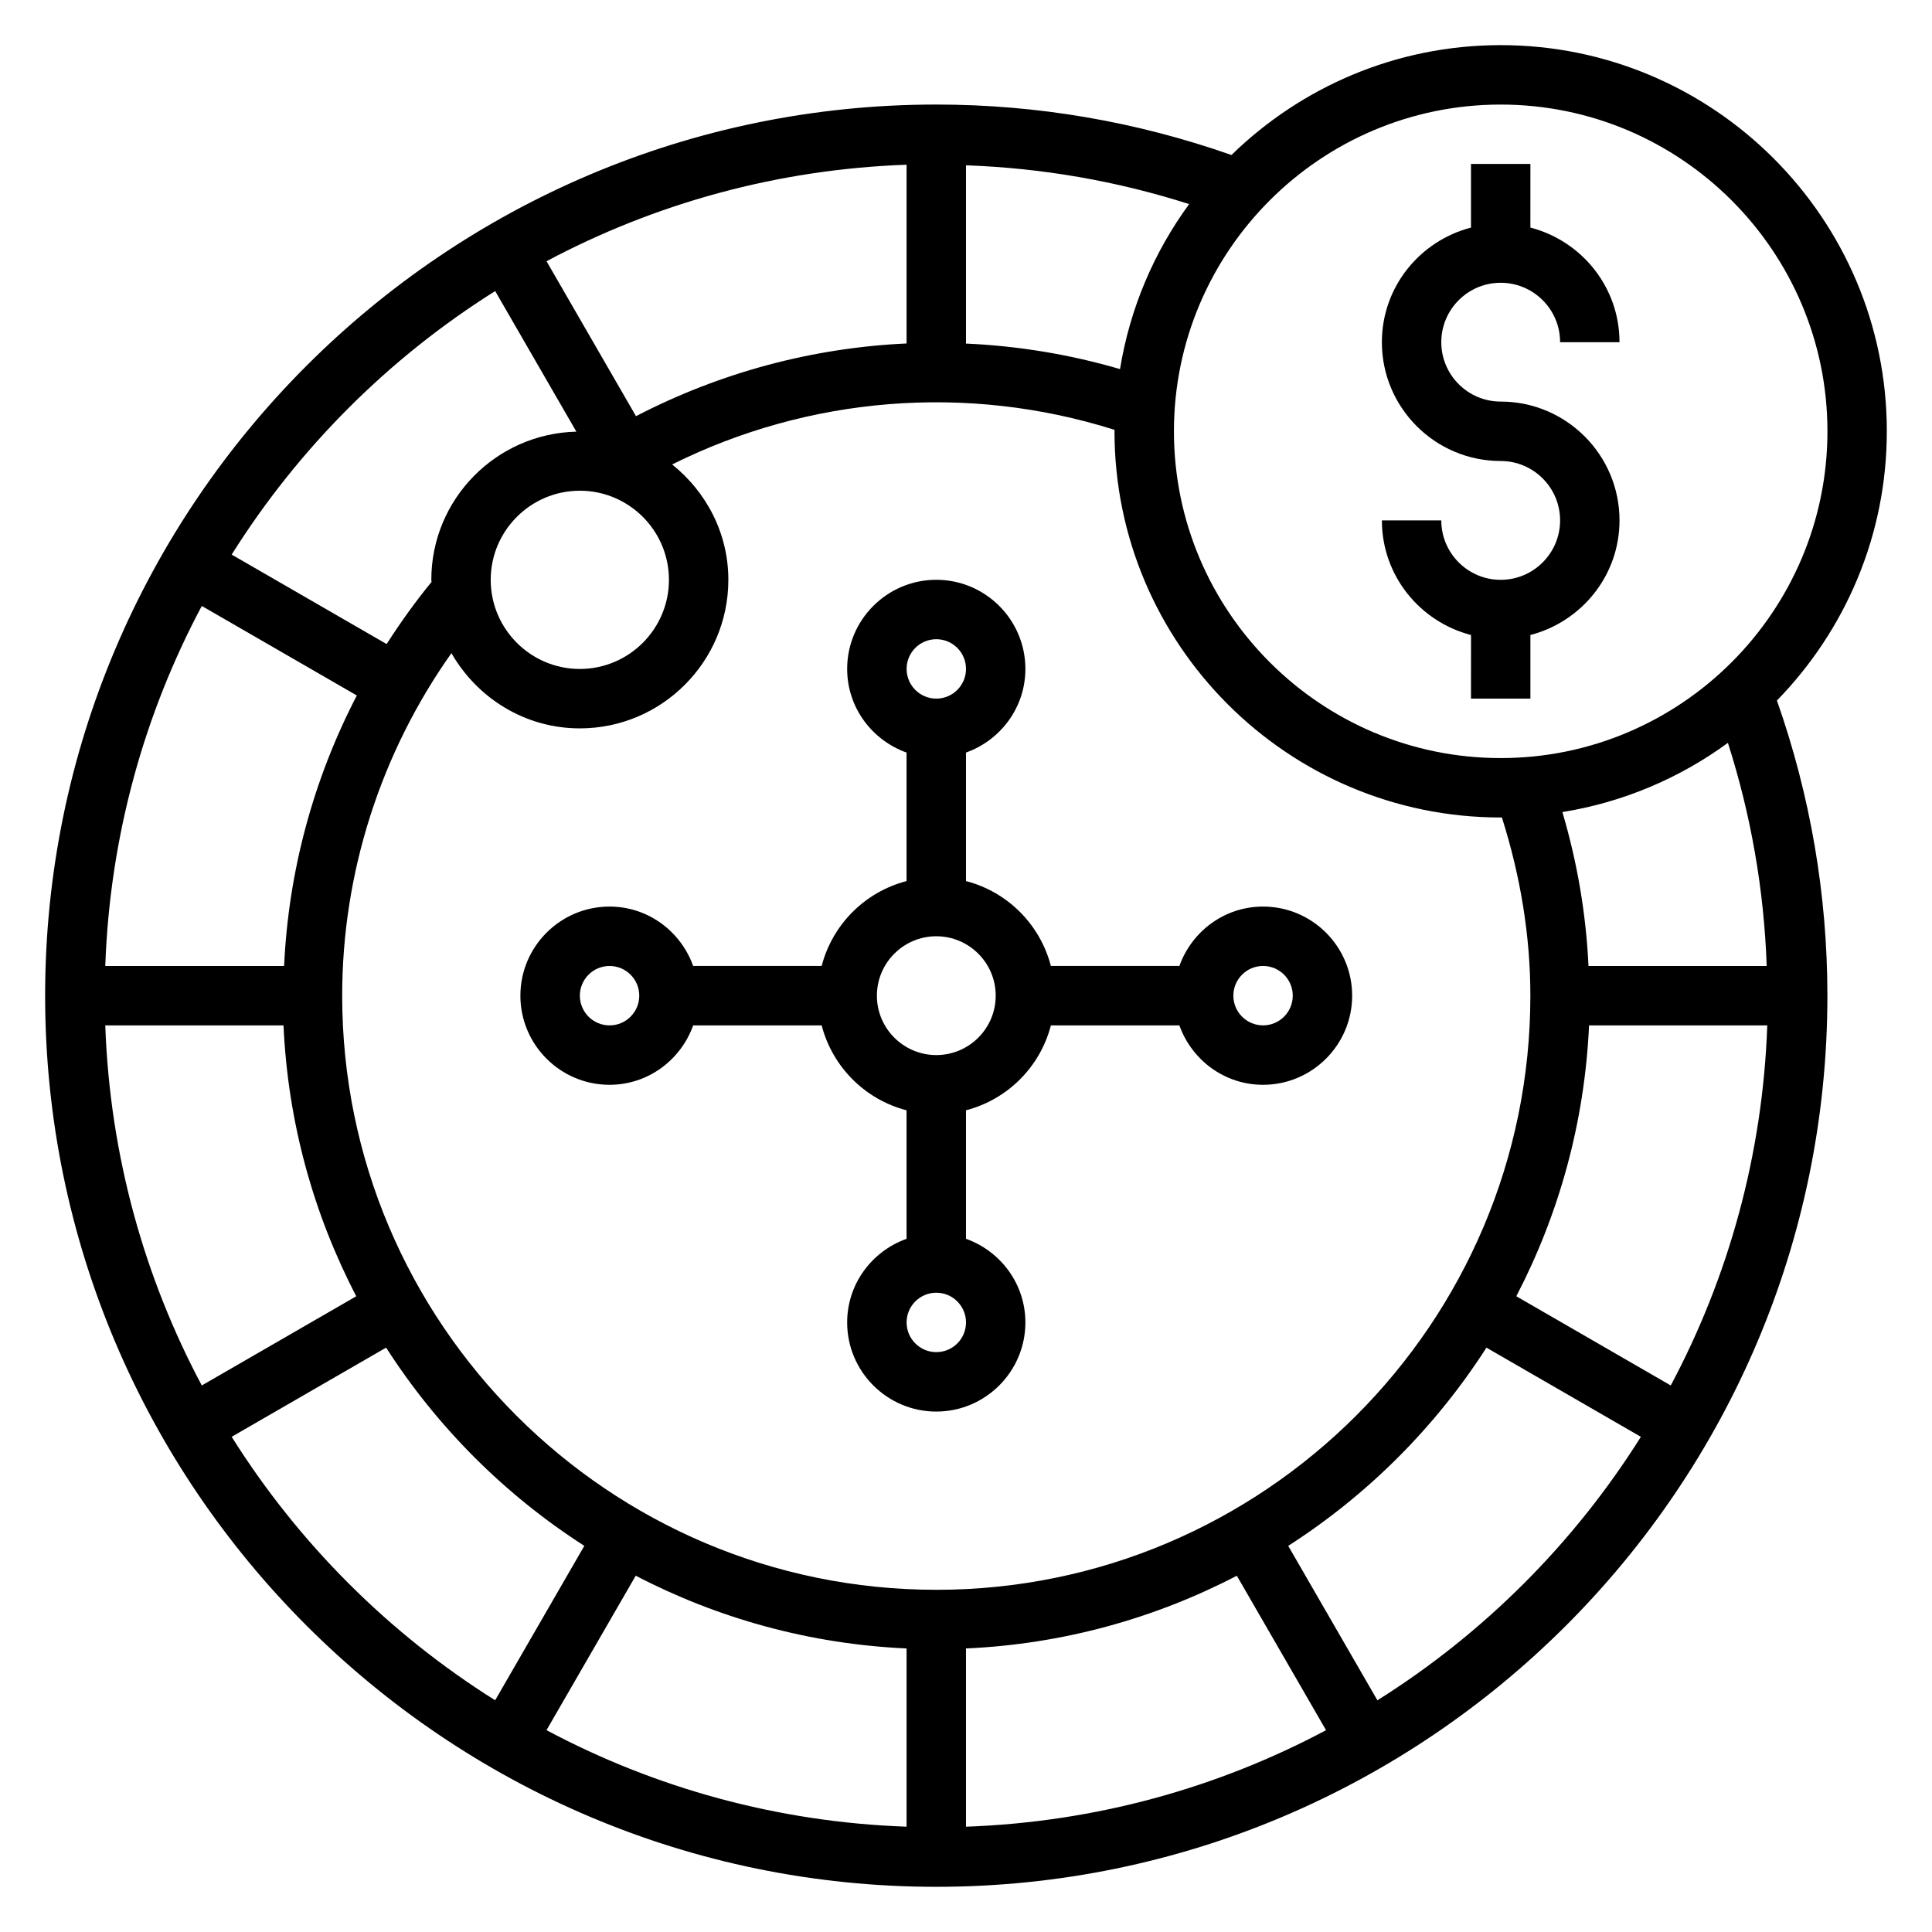
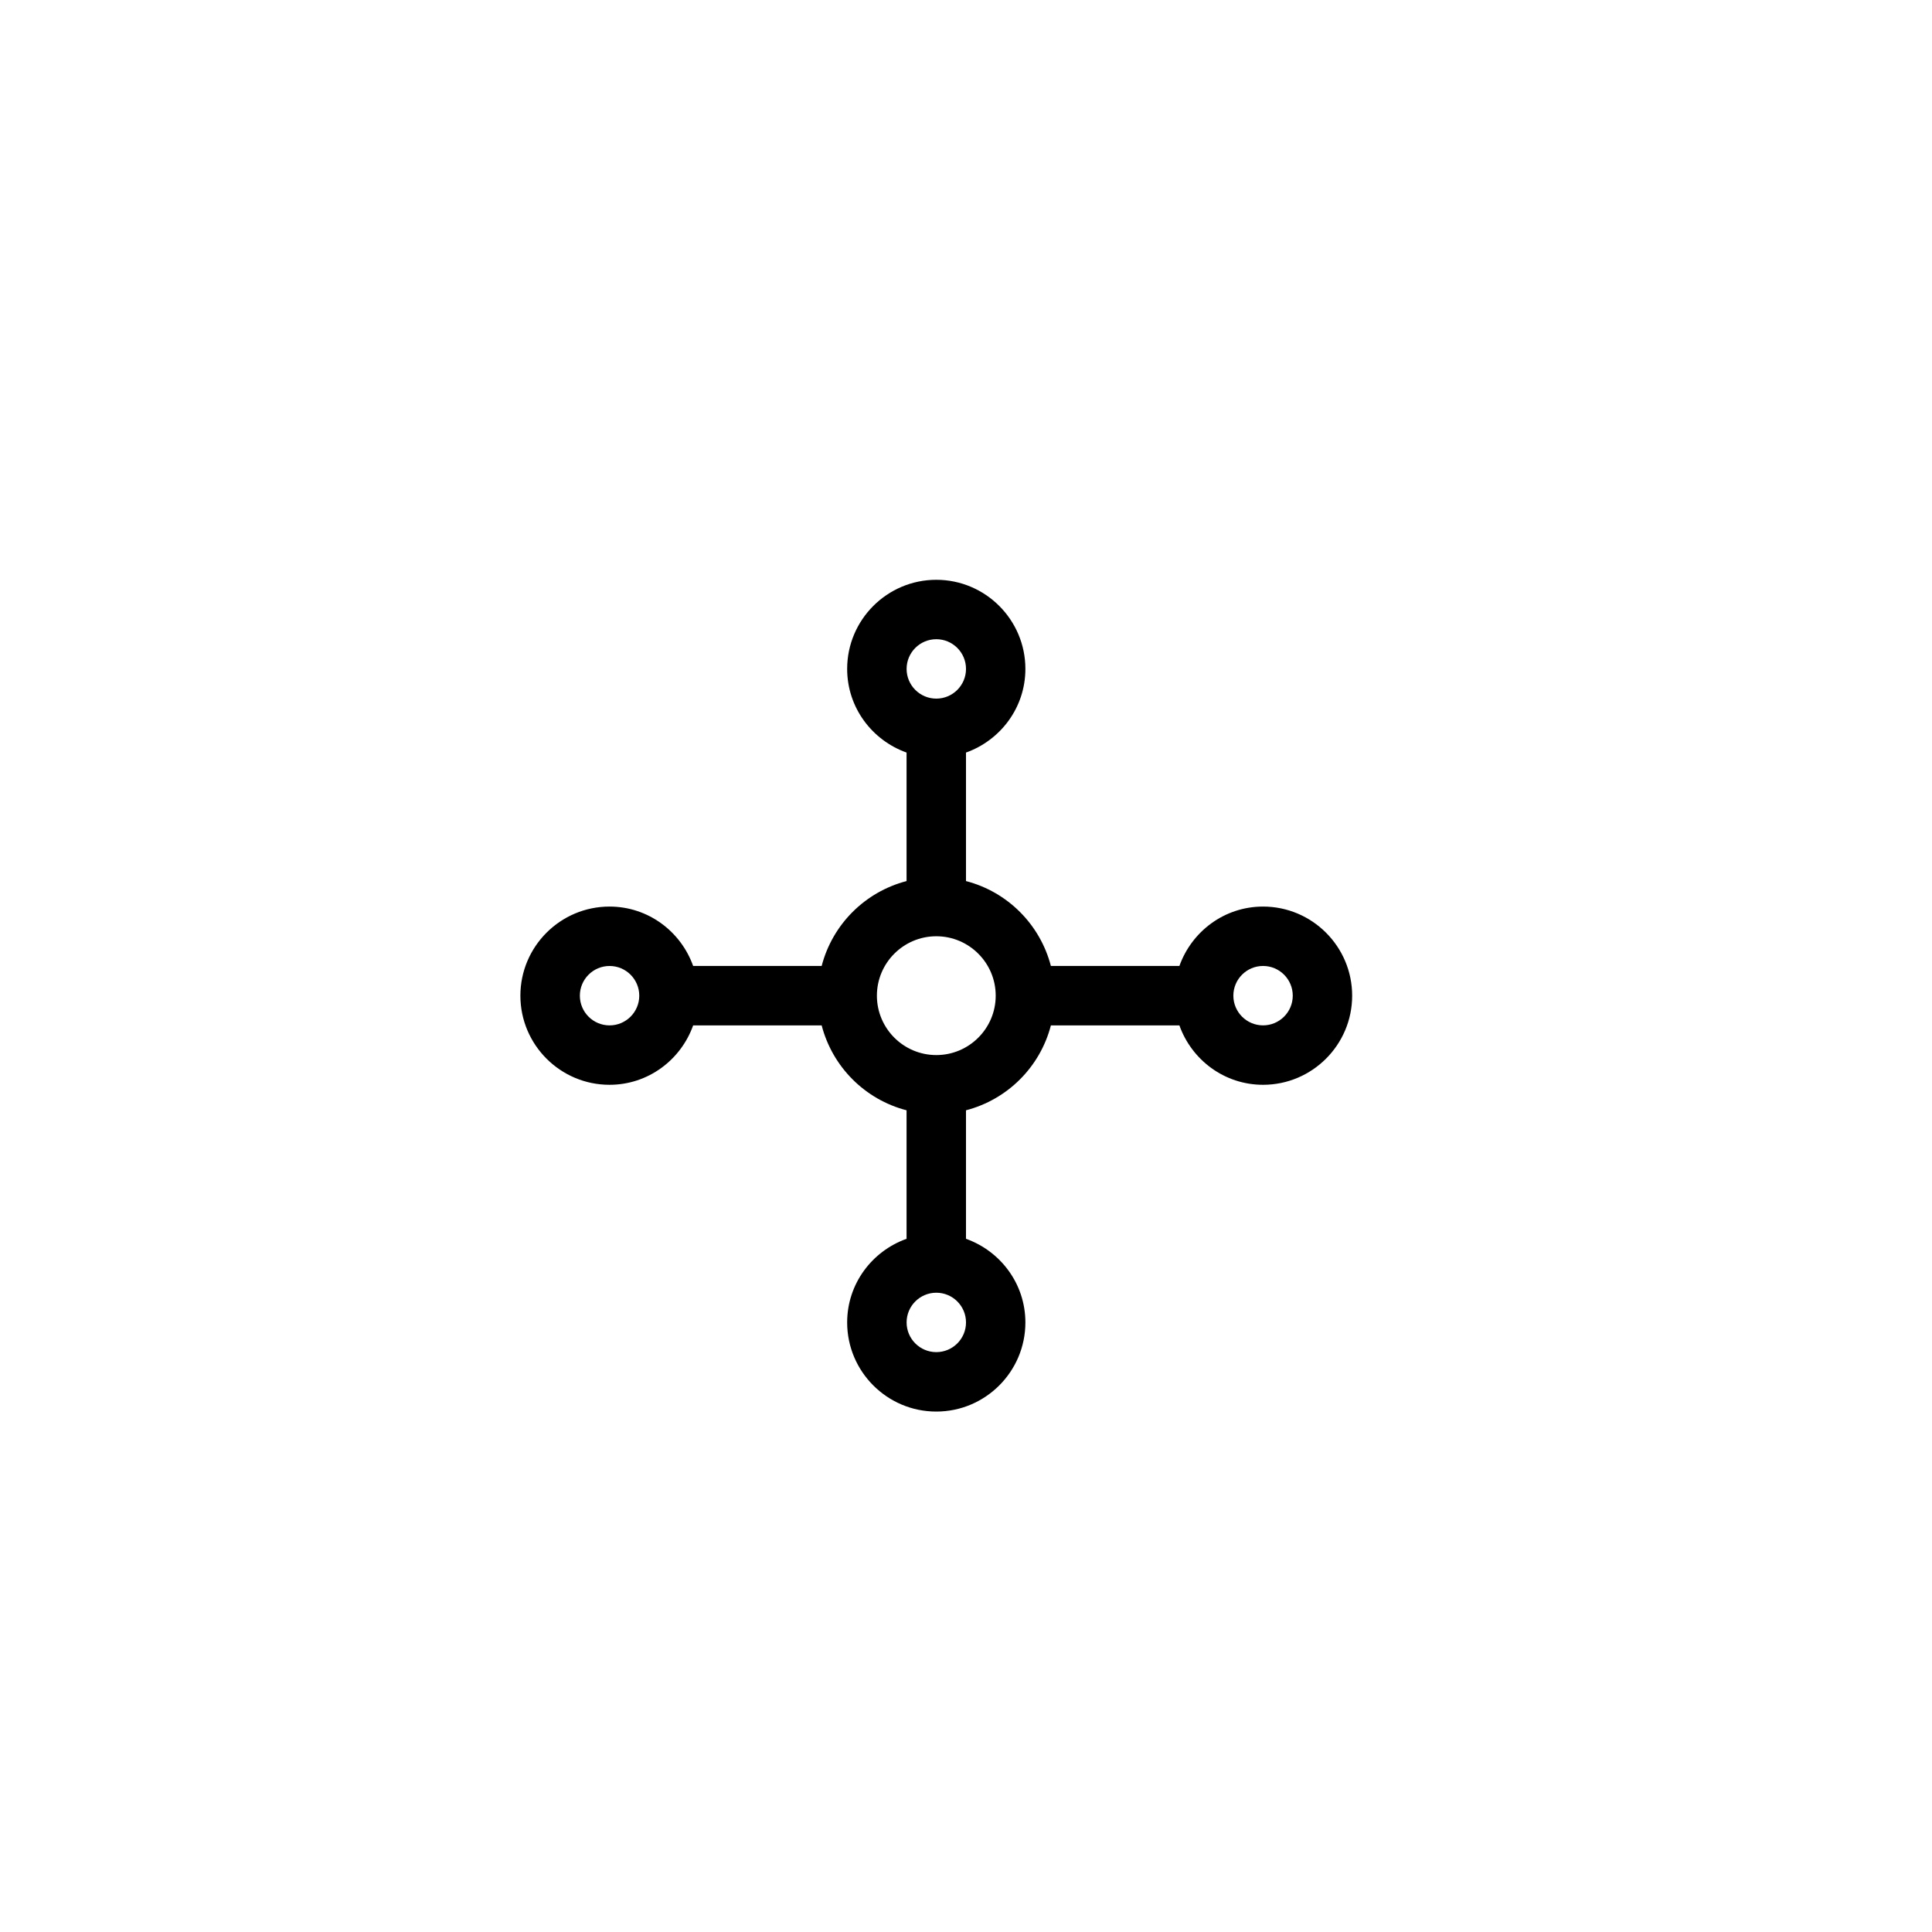
<svg xmlns="http://www.w3.org/2000/svg" fill="#000000" width="800px" height="800px" version="1.1" viewBox="144 144 512 512">
  <g>
-     <path d="m541.7 297.66c-8.684 0-15.742-7.062-15.742-15.742h-15.742c0 14.633 10.066 26.852 23.617 30.371l-0.004 16.855h15.742v-16.863c13.547-3.519 23.617-15.734 23.617-30.371 0-17.367-14.121-31.488-31.488-31.488-8.684 0-15.742-7.062-15.742-15.742 0-8.684 7.062-15.742 15.742-15.742 8.684 0 15.742 7.062 15.742 15.742h15.742c0-14.633-10.066-26.852-23.617-30.371l0.004-16.859h-15.742v16.863c-13.551 3.519-23.617 15.734-23.617 30.371 0 17.367 14.121 31.488 31.488 31.488 8.684 0 15.742 7.062 15.742 15.742 0 8.684-7.059 15.746-15.742 15.746z" />
-     <path d="m644.03 258.3c0-56.426-45.91-102.34-102.34-102.34-27.742 0-52.891 11.133-71.344 29.117-25.152-8.84-51.43-13.371-78.227-13.371-130.22 0-236.16 105.94-236.16 236.16s105.94 236.16 236.16 236.16 236.16-105.94 236.16-236.16c0-26.797-4.535-53.074-13.375-78.223 17.988-18.453 29.121-43.605 29.121-71.348zm-259.78 322.56v47.23c-34.379-1.211-66.762-10.312-95.418-25.578l23.641-40.934c21.672 11.273 45.988 18.113 71.777 19.281zm15.746 0c25.789-1.156 50.105-8.004 71.777-19.277l23.641 40.934c-28.656 15.262-61.043 24.355-95.418 25.574zm-7.875-15.547c-86.812 0-157.44-70.629-157.44-157.44 0-32.566 10.203-64.289 28.953-90.781 6.797 11.84 19.422 19.934 34.027 19.934 21.703 0 39.359-17.656 39.359-39.359 0-12.414-5.887-23.363-14.895-30.582 36.023-17.949 77.965-21.578 117.25-9.172 0 0.125-0.023 0.258-0.023 0.391 0 56.426 45.91 102.34 102.34 102.34 0.109 0 0.211-0.016 0.324-0.016 4.918 15.516 7.547 31.363 7.547 47.25 0 86.812-70.629 157.44-157.44 157.44zm-172.83-165.31h-47.391c1.211-34.379 10.312-66.762 25.578-95.418l41.086 23.727c-11.504 22.152-18.125 46.578-19.273 71.691zm-0.156 15.742c1.156 25.789 8.004 50.105 19.277 71.777l-40.934 23.641c-15.266-28.656-24.359-61.039-25.578-95.418zm221.68-173.93c-13.43-3.938-27.129-6.148-40.816-6.769v-47.238c20.176 0.715 39.973 4.156 59.133 10.281-9.281 12.688-15.688 27.566-18.316 43.727zm-56.562-6.793c-24.922 1.141-49.398 7.691-71.707 19.27l-23.711-41.066c28.656-15.262 61.043-24.355 95.418-25.574zm-62.977 62.641c0 13.02-10.598 23.617-23.617 23.617-13.02 0-23.617-10.598-23.617-23.617 0-13.02 10.598-23.617 23.617-23.617 13.023 0 23.617 10.594 23.617 23.617zm243.84 118.08h47.23c-1.211 34.379-10.312 66.762-25.578 95.418l-40.934-23.641c11.277-21.672 18.117-45.988 19.281-71.777zm-0.148-15.742c-0.645-13.723-2.945-27.371-6.918-40.793 16.207-2.621 31.133-9.027 43.863-18.344 6.125 19.16 9.574 38.957 10.281 59.133zm-23.27-228.29c47.742 0 86.594 38.848 86.594 86.594 0 47.742-38.848 86.594-86.594 86.594-47.742 0-86.594-38.848-86.594-86.594 0-47.746 38.848-86.594 86.594-86.594zm-266.47 49.426 21.516 37.258c-21.27 0.504-38.441 17.879-38.441 39.27 0 0.195 0.055 0.371 0.055 0.566-4.312 5.258-8.258 10.77-11.895 16.453l-41.066-23.711c17.719-28.207 41.625-52.113 69.832-69.836zm-69.832 303.63 40.926-23.633c13.523 21.066 31.473 39.016 52.531 52.531l-23.633 40.926c-28.199-17.711-52.105-41.617-69.824-69.824zm303.63 69.832-23.633-40.926c21.066-13.523 39.016-31.473 52.531-52.531l40.926 23.633c-17.711 28.199-41.621 52.105-69.824 69.824z" />
    <path d="m478.72 384.25c-10.25 0-18.91 6.606-22.168 15.742h-34.055c-2.867-11.012-11.484-19.641-22.5-22.5v-34.055c9.141-3.258 15.742-11.918 15.742-22.168 0-13.02-10.598-23.617-23.617-23.617-13.02 0-23.617 10.598-23.617 23.617 0 10.25 6.606 18.91 15.742 22.168v34.055c-11.012 2.867-19.641 11.484-22.5 22.5h-34.055c-3.258-9.141-11.918-15.742-22.168-15.742-13.02 0-23.617 10.598-23.617 23.617 0 13.02 10.598 23.617 23.617 23.617 10.25 0 18.91-6.606 22.168-15.742h34.055c2.867 11.012 11.484 19.641 22.5 22.5v34.055c-9.141 3.258-15.742 11.918-15.742 22.168 0 13.02 10.598 23.617 23.617 23.617 13.02 0 23.617-10.598 23.617-23.617 0-10.25-6.606-18.91-15.742-22.168v-34.055c11.012-2.867 19.641-11.484 22.5-22.5h34.055c3.258 9.141 11.918 15.742 22.168 15.742 13.02 0 23.617-10.598 23.617-23.617 0-13.02-10.598-23.617-23.617-23.617zm-173.18 31.488c-4.344 0-7.871-3.527-7.871-7.871s3.527-7.871 7.871-7.871 7.871 3.527 7.871 7.871-3.527 7.871-7.871 7.871zm86.59-102.34c4.344 0 7.871 3.527 7.871 7.871s-3.527 7.871-7.871 7.871-7.871-3.527-7.871-7.871 3.527-7.871 7.871-7.871zm0 188.93c-4.344 0-7.871-3.527-7.871-7.871s3.527-7.871 7.871-7.871 7.871 3.527 7.871 7.871c0.004 4.344-3.523 7.871-7.871 7.871zm0-78.723c-8.684 0-15.742-7.062-15.742-15.742 0-8.684 7.062-15.742 15.742-15.742 8.684 0 15.742 7.062 15.742 15.742 0.004 8.684-7.059 15.742-15.742 15.742zm86.594-7.871c-4.344 0-7.871-3.527-7.871-7.871s3.527-7.871 7.871-7.871 7.871 3.527 7.871 7.871-3.527 7.871-7.871 7.871z" />
  </g>
</svg>